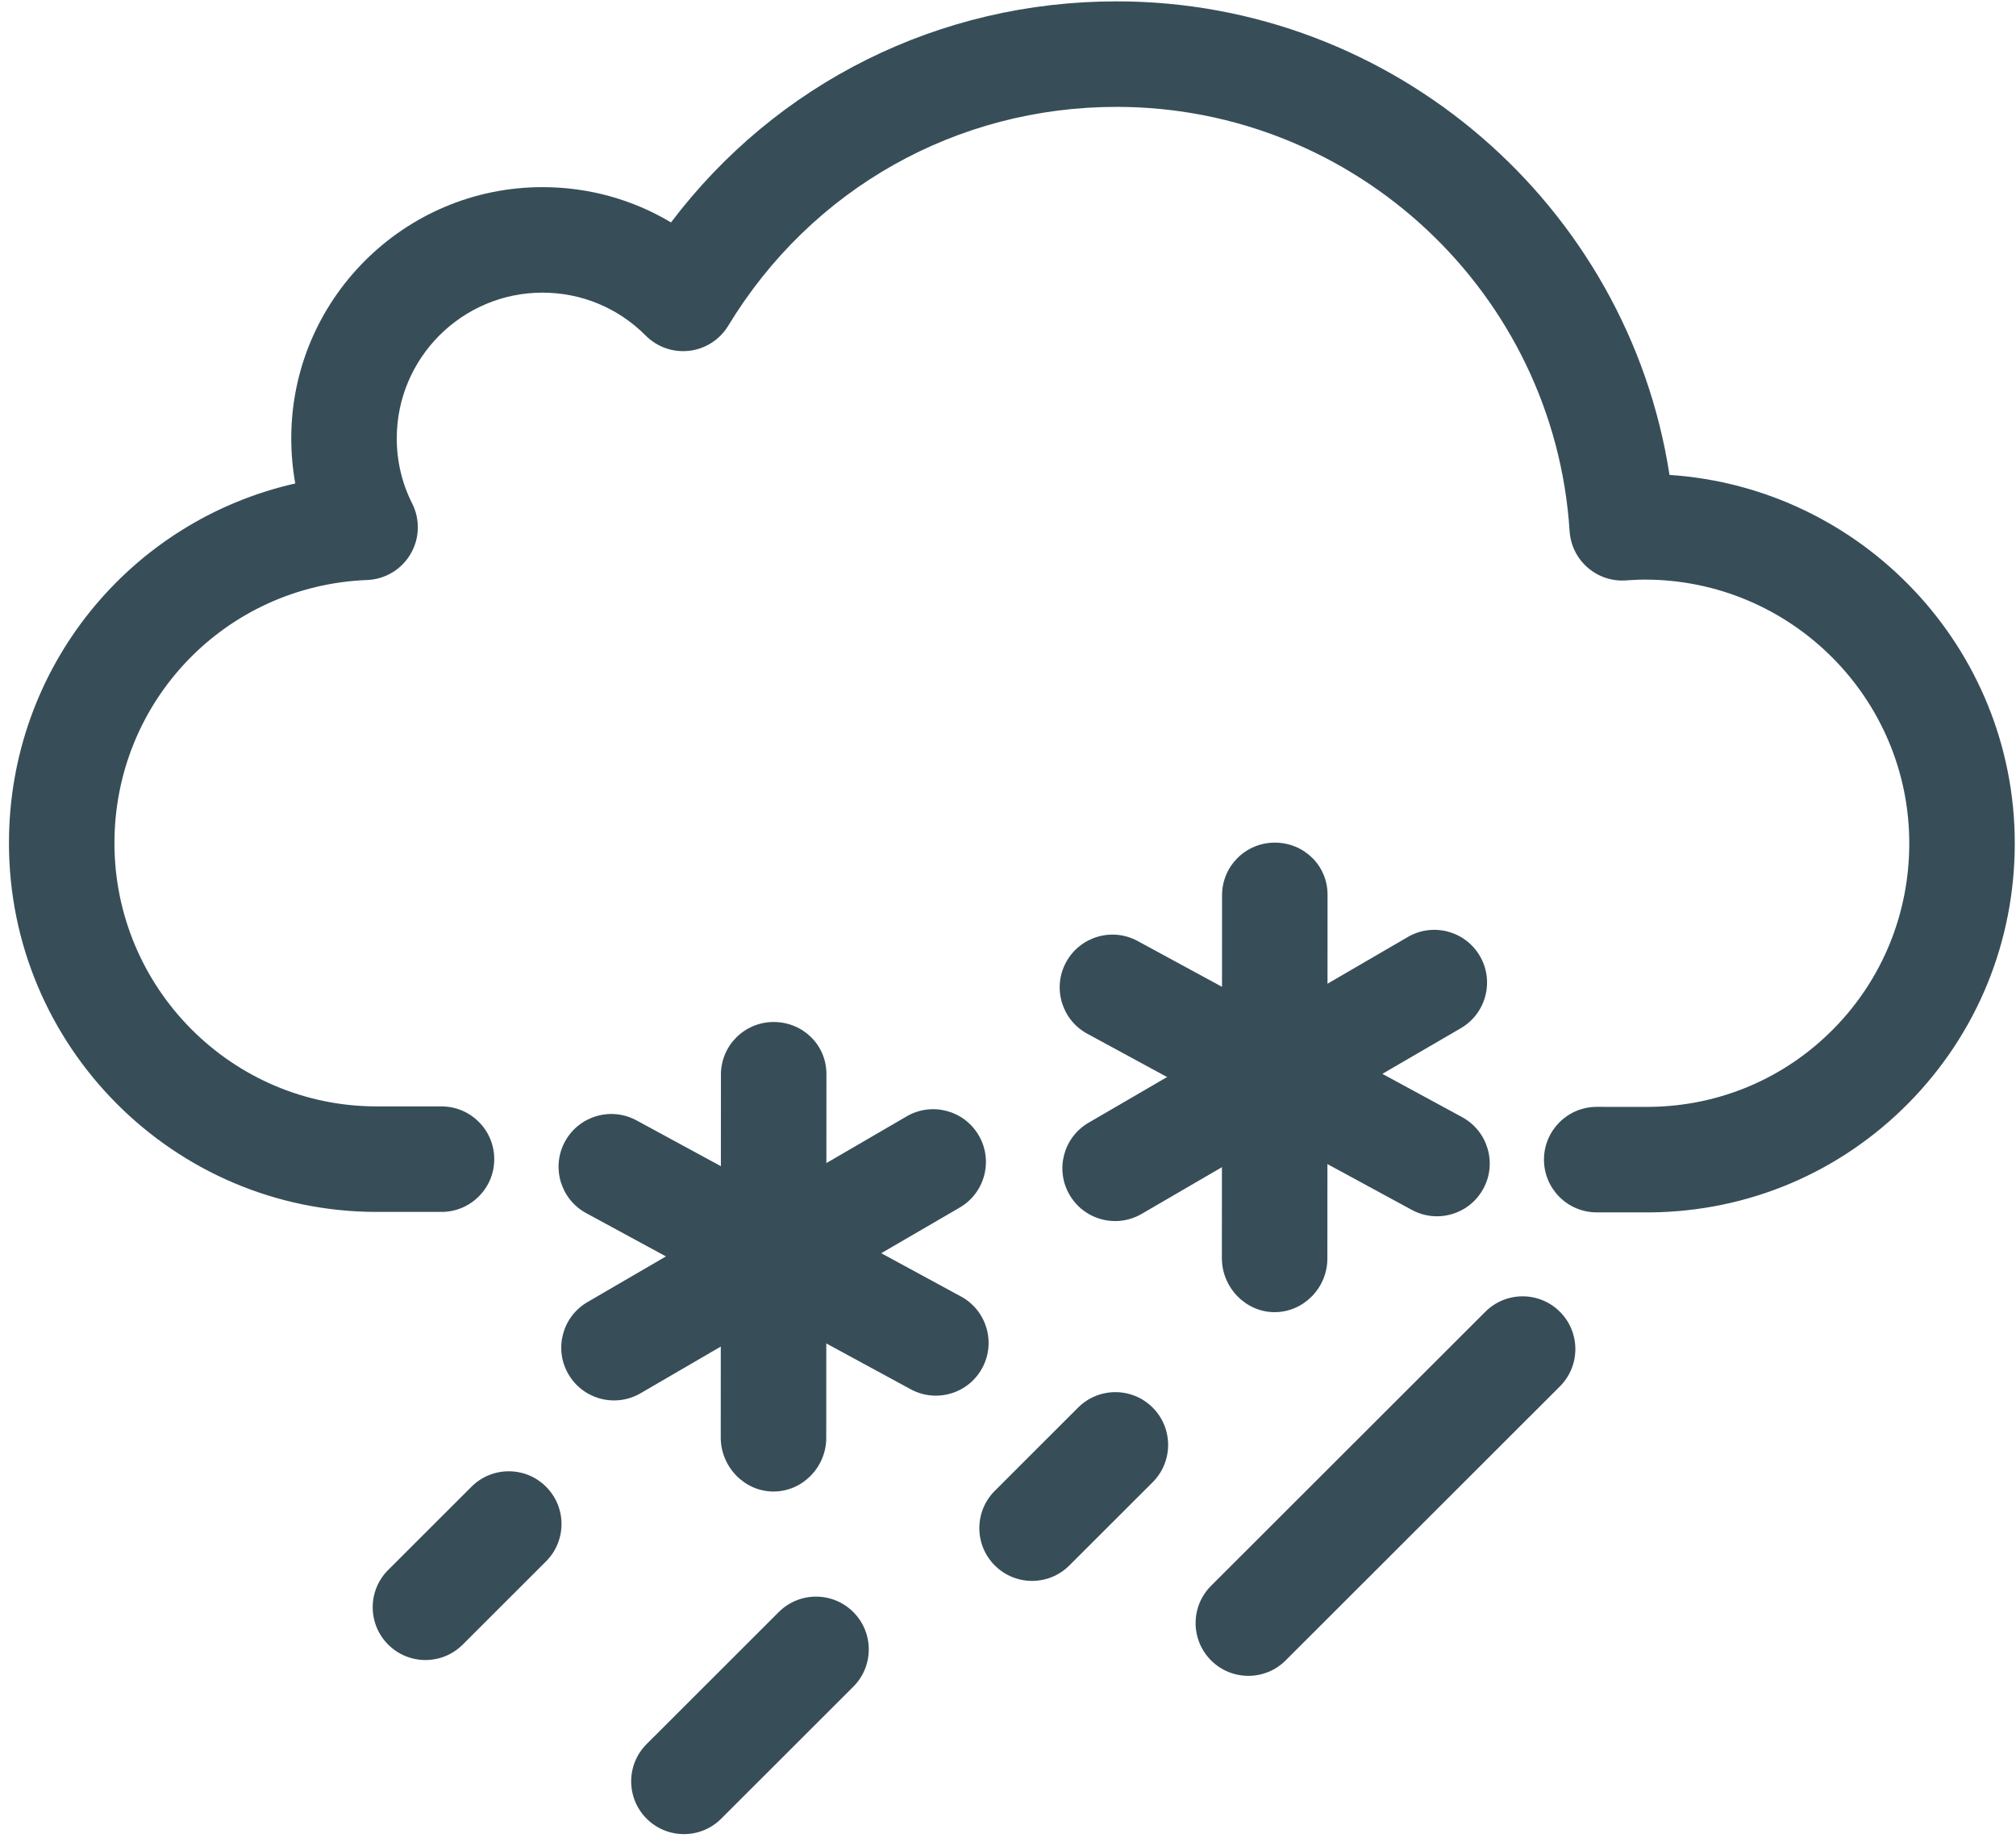
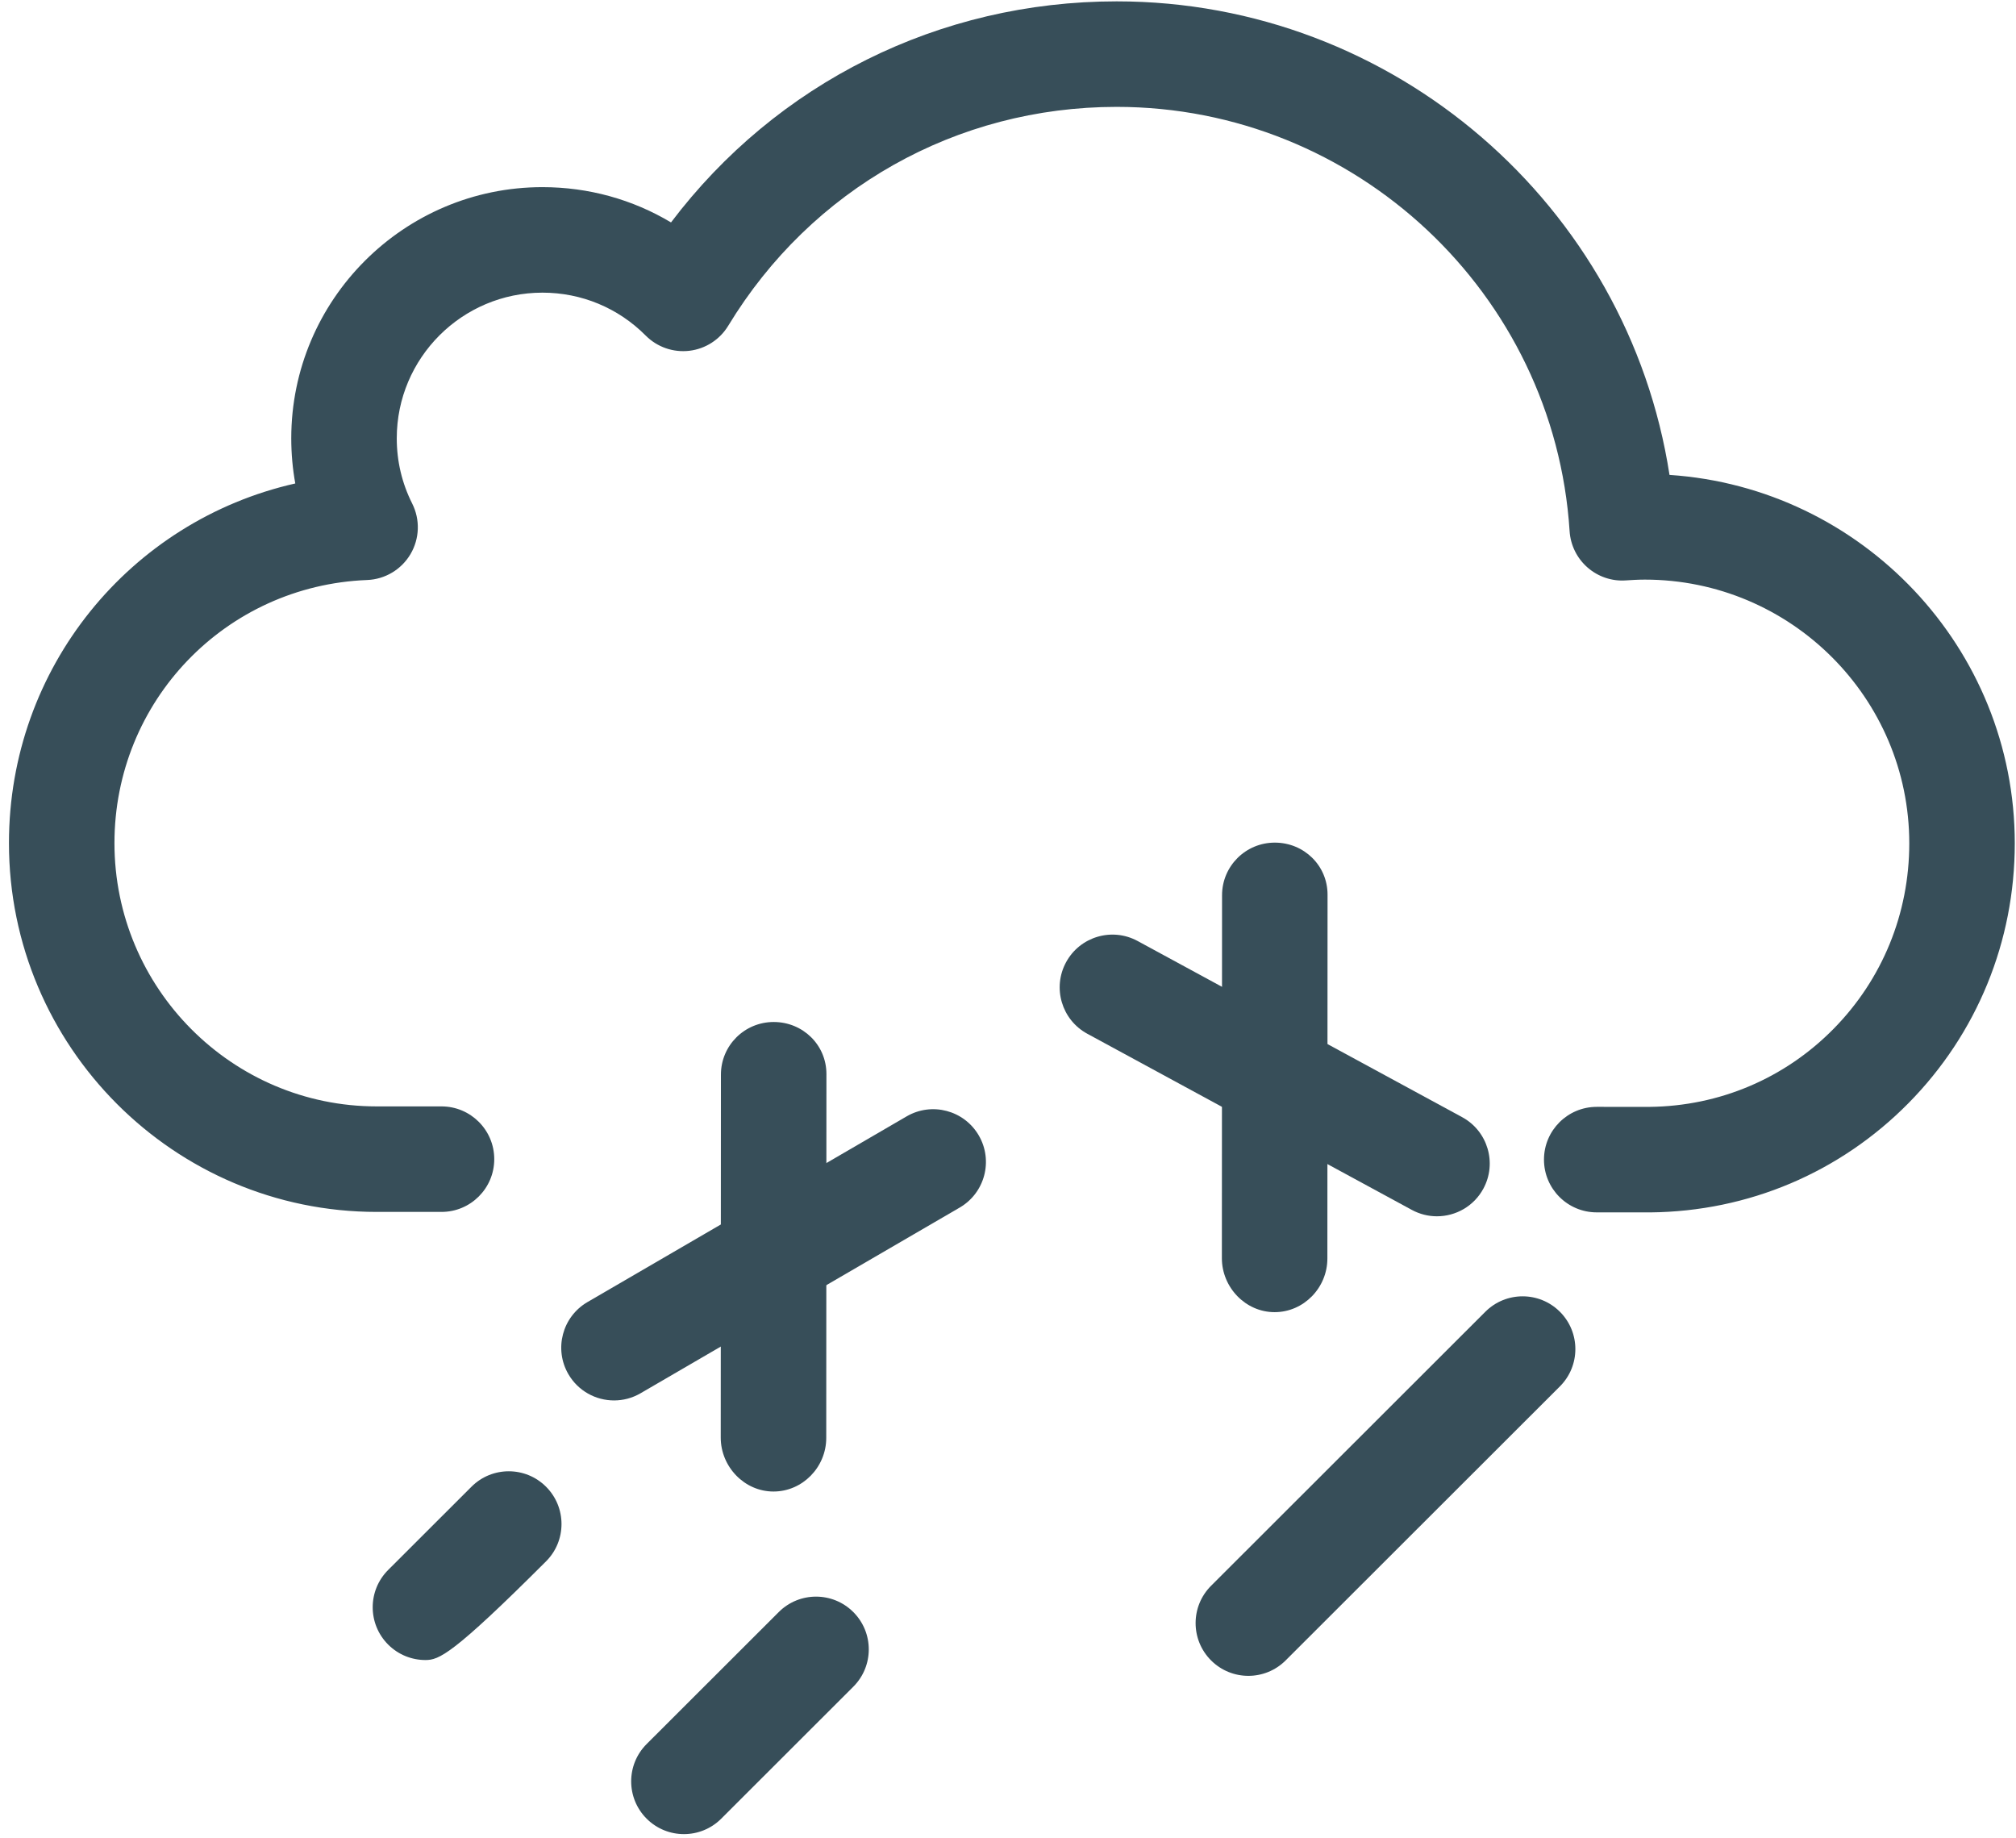
<svg xmlns="http://www.w3.org/2000/svg" width="181px" height="165px" viewBox="0 0 181 165" version="1.1">
  <title>meteo-tempo-31</title>
  <g id="Page-1" stroke="none" stroke-width="1" fill="none" fill-rule="evenodd">
    <g id="meteo_tempo_31" transform="translate(-209, -218)" fill="#374E59" fill-rule="nonzero">
      <g id="meteo-tempo-31" transform="translate(209.804, 218.122)">
        <path d="M54.326,125.597 C52.695,125.597 51.108,124.754 50.228,123.242 C48.913,120.981 49.68,118.082 51.941,116.766 L80.596,100.096 C82.857,98.78 85.756,99.547 87.072,101.808 C88.387,104.069 87.62,106.968 85.359,108.283 L56.704,124.954 C55.955,125.39 55.135,125.597 54.326,125.597 Z" id="Fill-1" />
-         <path d="M83.215,125.169 C82.451,125.169 81.677,124.984 80.96,124.594 L51.822,108.781 C49.523,107.533 48.671,104.658 49.919,102.359 C51.167,100.06 54.042,99.209 56.34,100.455 L85.478,116.269 C87.777,117.517 88.629,120.392 87.381,122.691 C86.523,124.272 84.895,125.169 83.215,125.169 Z" id="Fill-2" />
        <path d="M68.642,133.774 L68.639,133.774 C66.024,133.774 63.904,131.543 63.905,128.928 L63.922,96.345 C63.924,93.73 66.044,91.624 68.658,91.624 L68.661,91.624 C71.276,91.624 73.396,93.681 73.394,96.296 L73.378,128.965 C73.376,131.581 71.256,133.774 68.642,133.774 Z" id="Fill-3" />
-         <path d="M99.319,109.495 C97.687,109.495 96.1,108.651 95.221,107.139 C93.905,104.878 94.672,101.979 96.933,100.664 L125.589,83.994 C127.849,82.677 130.748,83.444 132.064,85.706 C133.379,87.967 132.612,90.865 130.351,92.181 L101.695,108.851 C100.946,109.287 100.127,109.495 99.319,109.495 Z" id="Fill-4" />
        <path d="M128.206,109.066 C127.443,109.066 126.669,108.881 125.952,108.492 L96.814,92.678 C94.515,91.43 93.663,88.555 94.911,86.256 C96.159,83.958 99.034,83.106 101.333,84.353 L130.47,100.167 C132.769,101.415 133.621,104.29 132.373,106.589 C131.515,108.17 129.887,109.066 128.206,109.066 Z" id="Fill-5" />
        <path d="M113.634,117.672 L113.631,117.672 C111.016,117.672 108.896,115.441 108.898,112.825 L108.914,80.243 C108.916,77.628 111.036,75.521 113.65,75.521 L113.653,75.521 C116.268,75.521 118.388,77.578 118.386,80.194 L118.37,112.863 C118.368,115.478 116.248,117.672 113.634,117.672 Z" id="Fill-6" />
        <path d="M60.601,164.529 C59.388,164.529 58.175,164.066 57.25,163.141 C55.401,161.29 55.403,158.291 57.253,156.443 L69.113,144.595 C70.964,142.746 73.962,142.748 75.811,144.598 C77.66,146.449 77.658,149.448 75.807,151.296 L63.948,163.144 C63.023,164.067 61.812,164.529 60.601,164.529 Z" id="Fill-7" />
-         <path d="M37.394,148.901 C36.181,148.901 34.968,148.438 34.044,147.512 C32.195,145.661 32.196,142.663 34.047,140.814 L41.526,133.343 C43.376,131.494 46.375,131.495 48.224,133.346 C50.072,135.196 50.071,138.195 48.22,140.043 L40.741,147.515 C39.817,148.439 38.605,148.901 37.394,148.901 Z" id="Fill-8" />
-         <path d="M91.858,141.797 C90.645,141.797 89.433,141.334 88.508,140.408 C86.659,138.557 86.661,135.559 88.511,133.71 L95.99,126.238 C97.841,124.39 100.839,124.391 102.688,126.242 C104.536,128.092 104.535,131.091 102.684,132.939 L95.205,140.411 C94.281,141.335 93.069,141.797 91.858,141.797 Z" id="Fill-9" />
+         <path d="M37.394,148.901 C36.181,148.901 34.968,148.438 34.044,147.512 C32.195,145.661 32.196,142.663 34.047,140.814 L41.526,133.343 C43.376,131.494 46.375,131.495 48.224,133.346 C50.072,135.196 50.071,138.195 48.22,140.043 C39.817,148.439 38.605,148.901 37.394,148.901 Z" id="Fill-8" />
        <path d="M111.276,150.321 C110.063,150.321 108.85,149.858 107.925,148.933 C106.077,147.082 106.078,144.084 107.929,142.235 L132.552,117.636 C134.403,115.788 137.401,115.789 139.25,117.64 C141.098,119.49 141.097,122.489 139.246,124.337 L114.623,148.936 C113.698,149.859 112.487,150.321 111.276,150.321 Z" id="Fill-10" />
        <path d="M147.327,108.716 L142.551,108.714 C139.935,108.714 137.816,106.592 137.817,103.976 C137.818,101.362 139.938,99.242 142.553,99.242 L142.555,99.242 L147.306,99.244 C153.564,99.176 159.423,96.694 163.805,92.251 C168.196,87.8 170.614,81.882 170.614,75.586 C170.614,62.531 159.961,51.91 146.867,51.91 C146.27,51.91 145.614,51.951 145.173,51.981 C143.916,52.073 142.675,51.652 141.726,50.821 C140.778,49.992 140.199,48.818 140.118,47.56 C138.748,26.202 120.884,9.472 99.449,9.472 C85.076,9.472 72.041,16.817 64.578,29.121 C63.823,30.367 62.536,31.195 61.09,31.368 C59.644,31.539 58.198,31.038 57.171,30.005 C54.699,27.519 51.405,26.15 47.896,26.15 C40.685,26.15 34.818,32.016 34.818,39.226 C34.818,41.285 35.284,43.256 36.205,45.086 C36.928,46.525 36.871,48.232 36.053,49.619 C35.235,51.006 33.769,51.883 32.16,51.946 C19.438,52.448 9.472,62.823 9.472,75.564 C9.472,88.597 20.034,99.201 33.017,99.201 L38.835,99.201 C41.45,99.201 43.571,101.322 43.571,103.937 C43.571,106.553 41.45,108.673 38.835,108.673 L33.017,108.673 C14.812,108.673 0,93.82 0,75.564 C0,59.804 10.887,46.629 25.707,43.279 C25.467,41.954 25.346,40.601 25.346,39.226 C25.346,26.793 35.462,16.678 47.896,16.678 C52.028,16.678 55.988,17.779 59.441,19.845 C68.905,7.33 83.51,0 99.449,0 C124.36,0 145.358,18.342 149.087,42.511 C166.373,43.655 180.086,58.053 180.086,75.586 C180.086,84.387 176.699,92.668 170.549,98.903 C164.391,105.144 156.162,108.63 147.375,108.716 C147.359,108.716 147.343,108.716 147.327,108.716 Z" id="Fill-11" />
      </g>
    </g>
  </g>
</svg>